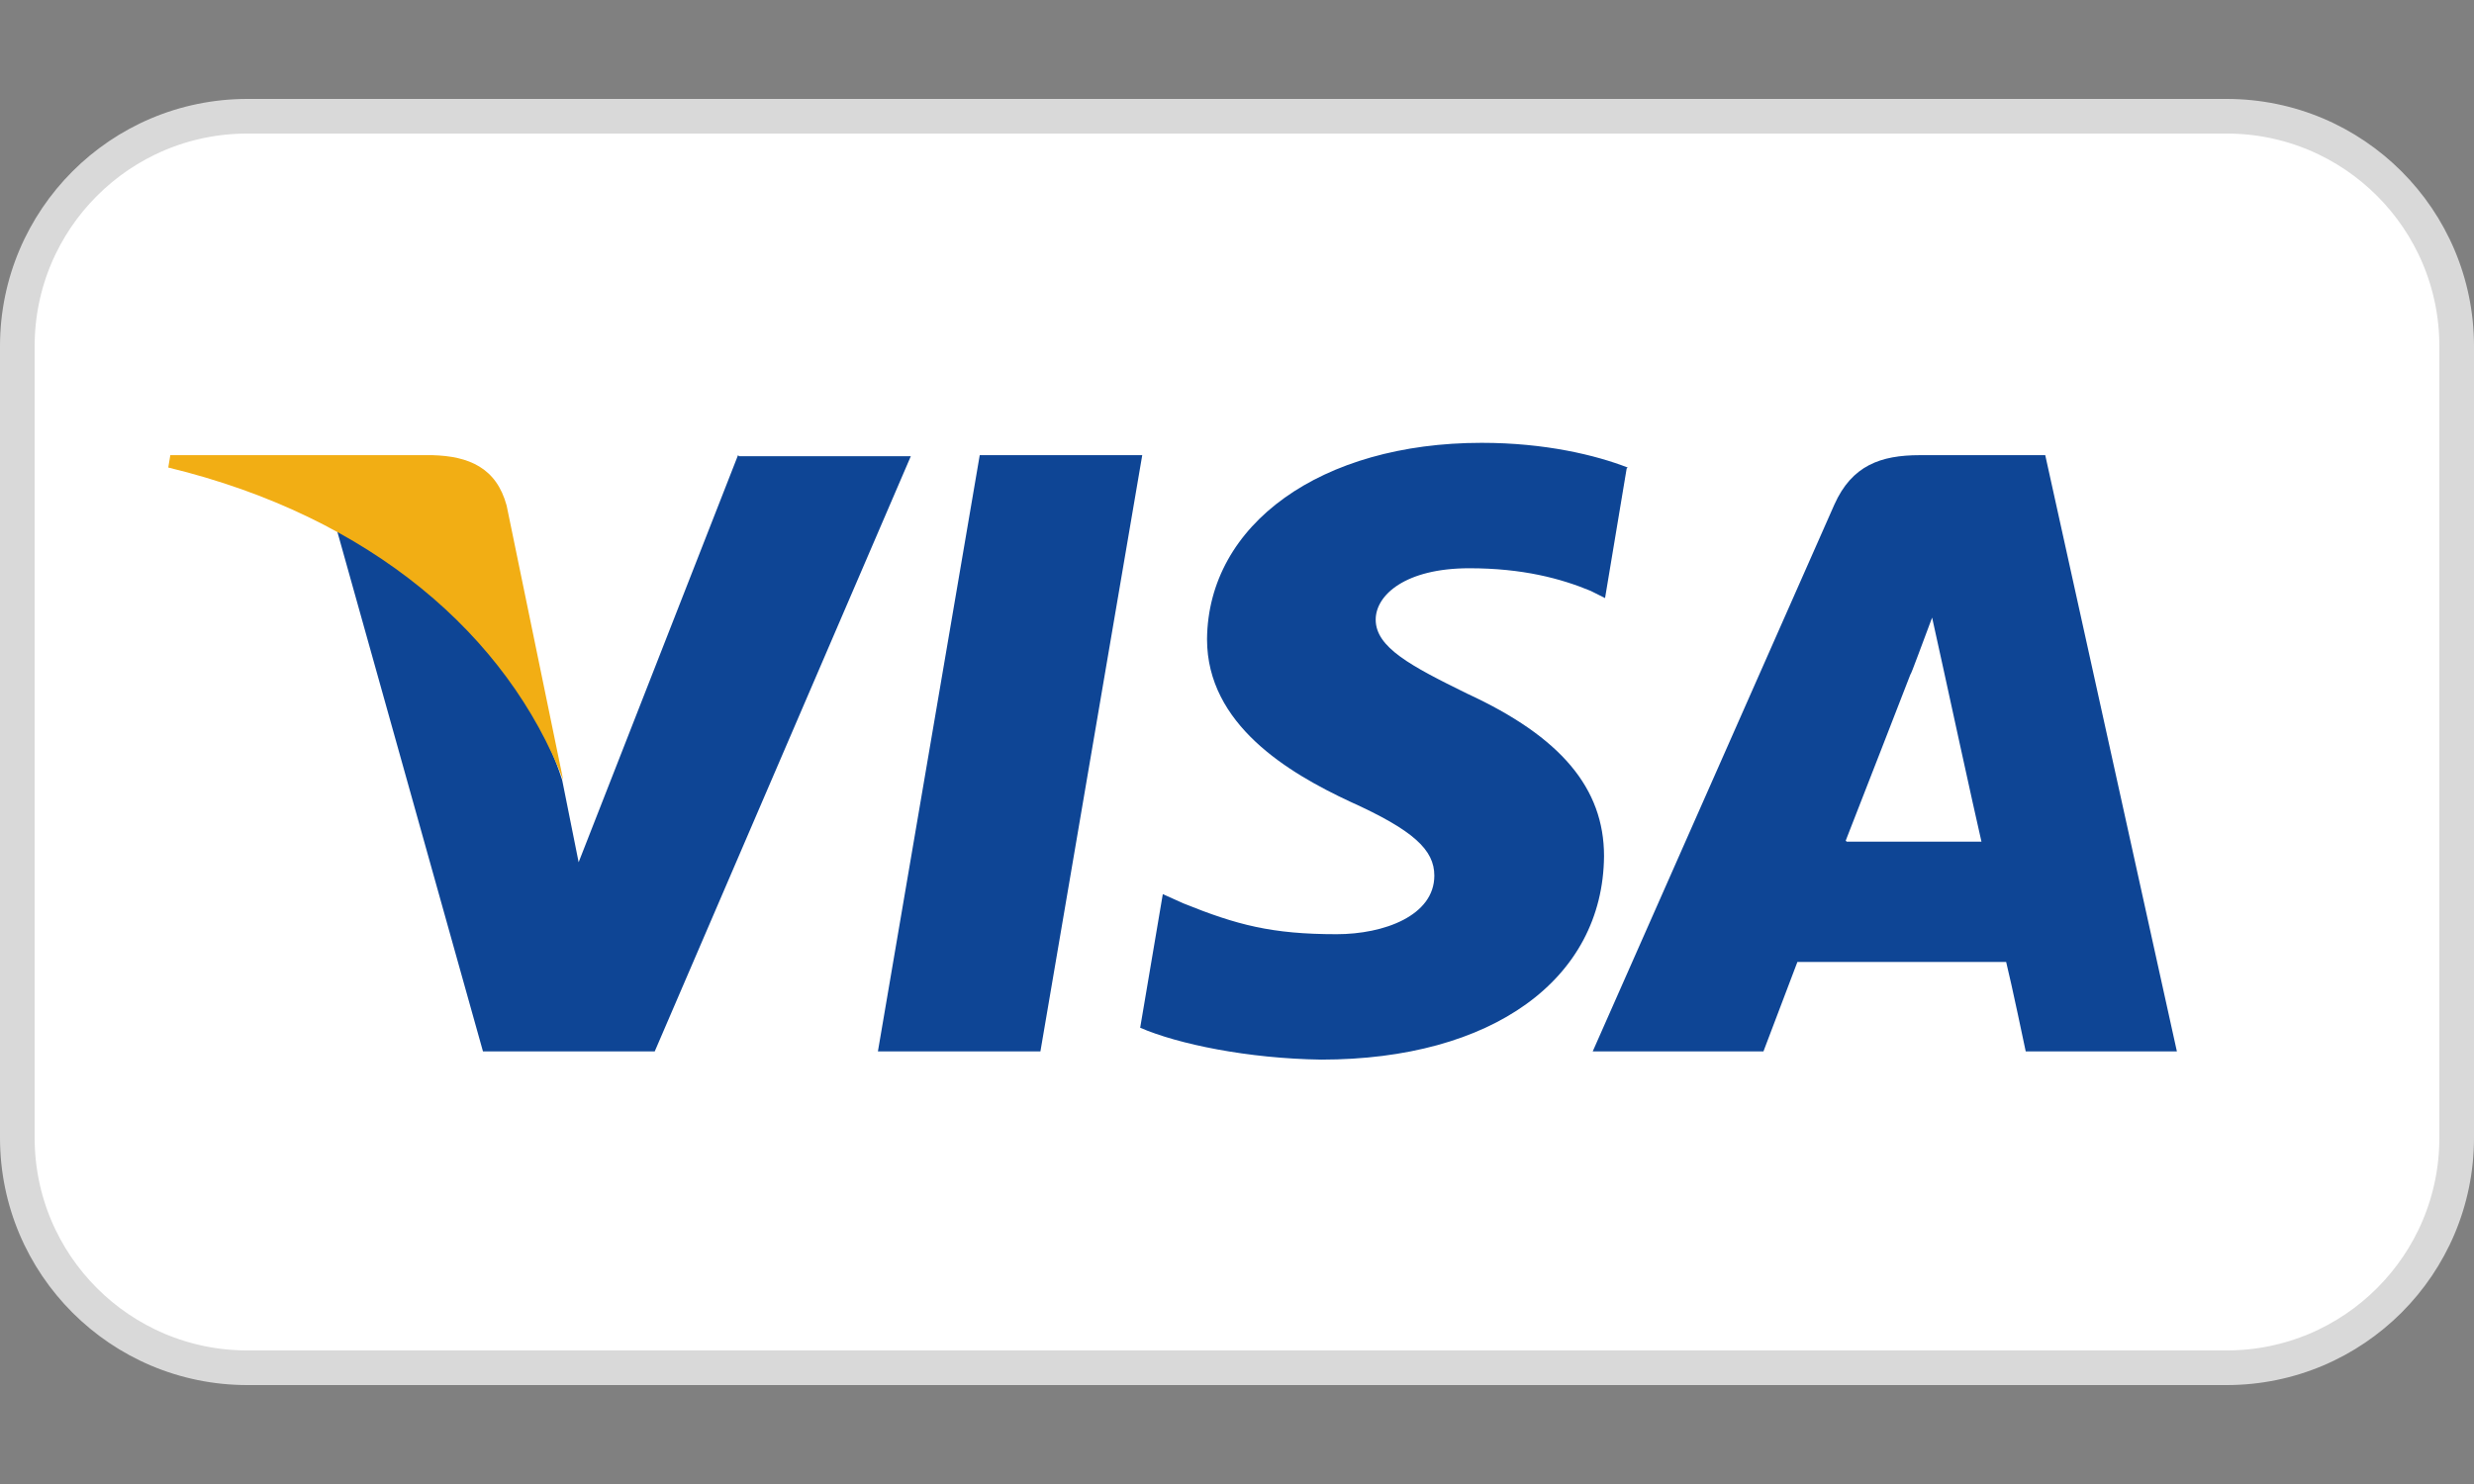
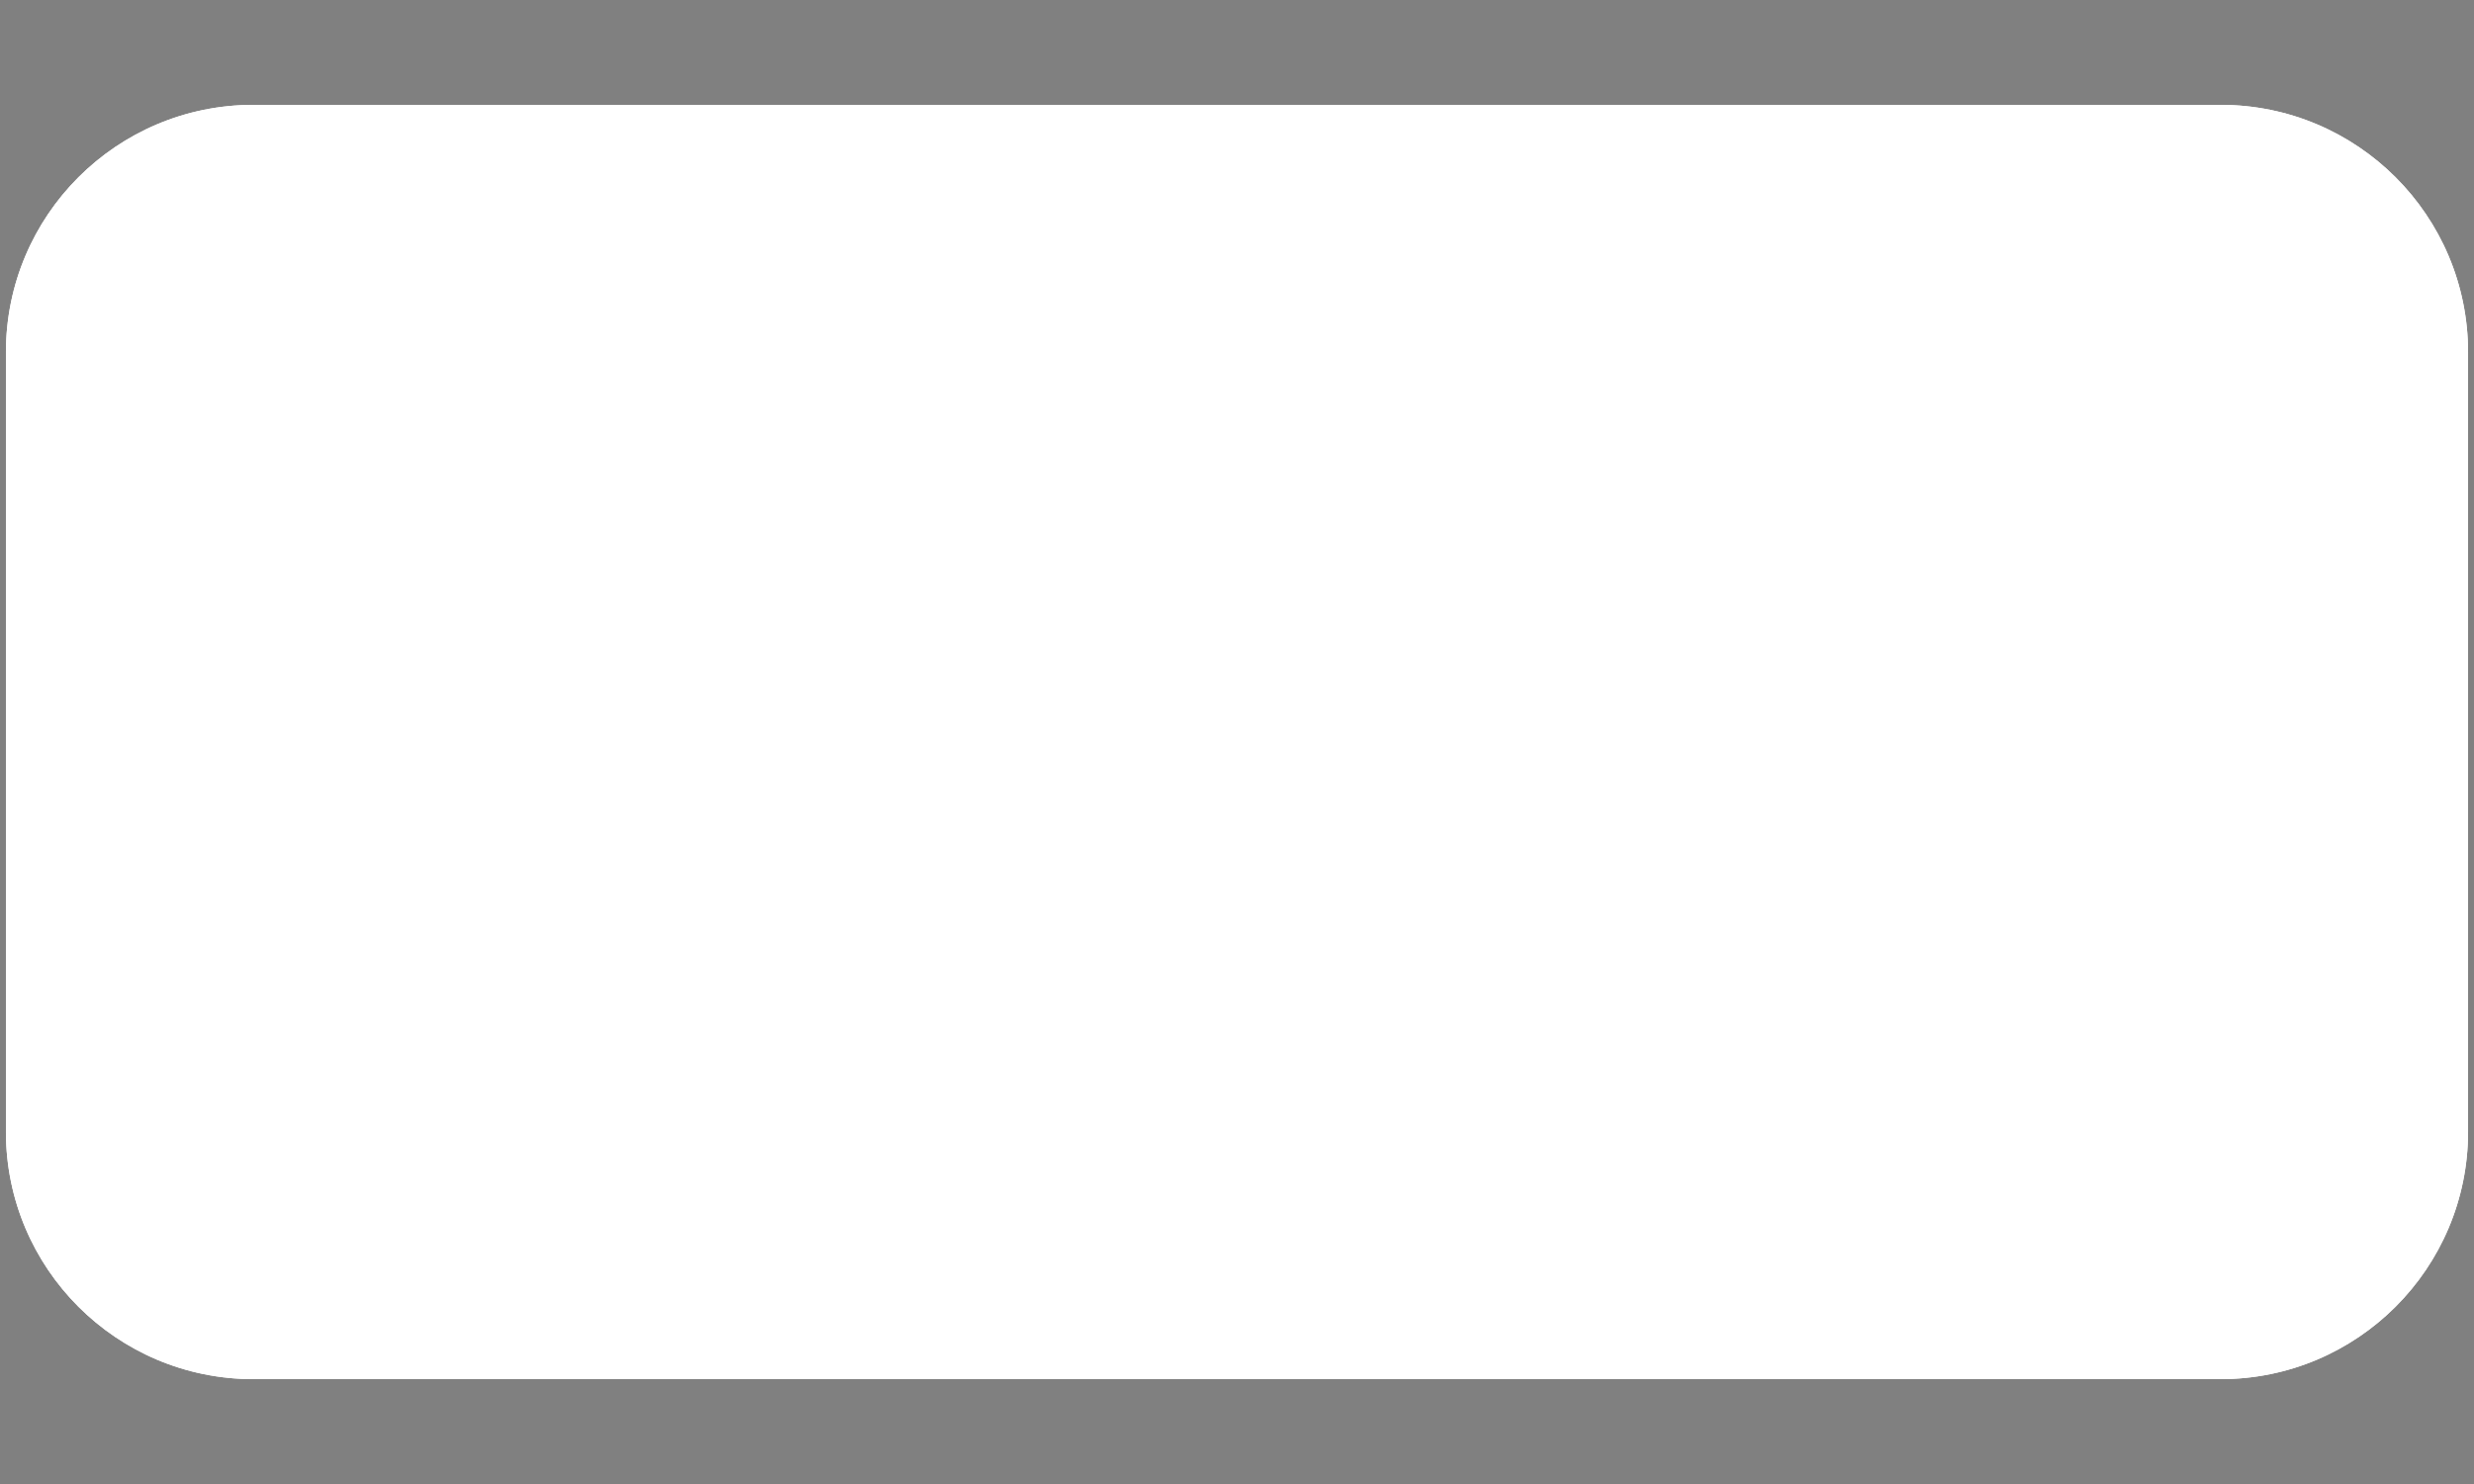
<svg xmlns="http://www.w3.org/2000/svg" version="1.0" preserveAspectRatio="xMidYMid meet" height="300" viewBox="0 0 375 225" zoomAndPan="magnify" width="500">
  <rect x="0" y="0" width="375" height="225" fill="#808080" stroke="none" />
  <defs>
    <clipPath id="5e00155e24">
      <path clip-rule="nonzero" d="M 0.75 15.75 L 374.25 15.75 L 374.25 209.25 L 0.75 209.25 Z M 0.75 15.75" />
    </clipPath>
    <clipPath id="a3e56b9315">
      <path clip-rule="nonzero" d="M 0 52.5 L 0 172.5 C 0 193.211 16.789 210 37.5 210 L 337.5 210 C 358.211 210 375 193.211 375 172.5 L 375 52.5 C 375 31.789 358.211 15 337.5 15 L 37.5 15 C 16.789 15 0 31.789 0 52.5 Z M 0 52.5" />
    </clipPath>
    <clipPath id="cceb74c00b">
      <path clip-rule="nonzero" d="M 38.398 15.898 L 336.602 15.898 C 357.312 15.898 374.102 32.688 374.102 53.398 L 374.102 171.602 C 374.102 192.312 357.312 209.102 336.602 209.102 L 38.398 209.102 C 17.688 209.102 0.898 192.312 0.898 171.602 L 0.898 53.398 C 0.898 32.688 17.688 15.898 38.398 15.898 Z M 38.398 15.898" />
    </clipPath>
    <clipPath id="8f03a67a58">
-       <path clip-rule="nonzero" d="M 51 67 L 330 67 L 330 161 L 51 161 Z M 51 67" />
-     </clipPath>
+       </clipPath>
    <clipPath id="bddf4da4bb">
      <path clip-rule="nonzero" d="M 0 52.5 L 0 172.5 C 0 193.211 16.789 210 37.5 210 L 337.5 210 C 358.211 210 375 193.211 375 172.5 L 375 52.5 C 375 31.789 358.211 15 337.5 15 L 37.5 15 C 16.789 15 0 31.789 0 52.5 Z M 0 52.5" />
    </clipPath>
    <clipPath id="7cf5b471ce">
      <path clip-rule="nonzero" d="M 38.398 15.898 L 336.602 15.898 C 357.312 15.898 374.102 32.688 374.102 53.398 L 374.102 171.602 C 374.102 192.312 357.312 209.102 336.602 209.102 L 38.398 209.102 C 17.688 209.102 0.898 192.312 0.898 171.602 L 0.898 53.398 C 0.898 32.688 17.688 15.898 38.398 15.898 Z M 38.398 15.898" />
    </clipPath>
    <clipPath id="7f6f6bb693">
      <path clip-rule="nonzero" d="M 25 69 L 86 69 L 86 119 L 25 119 Z M 25 69" />
    </clipPath>
    <clipPath id="dff73c44fd">
-       <path clip-rule="nonzero" d="M 0 52.5 L 0 172.5 C 0 193.211 16.789 210 37.5 210 L 337.5 210 C 358.211 210 375 193.211 375 172.5 L 375 52.5 C 375 31.789 358.211 15 337.5 15 L 37.5 15 C 16.789 15 0 31.789 0 52.5 Z M 0 52.5" />
-     </clipPath>
+       </clipPath>
    <clipPath id="5973ded9c0">
      <path clip-rule="nonzero" d="M 38.398 15.898 L 336.602 15.898 C 357.312 15.898 374.102 32.688 374.102 53.398 L 374.102 171.602 C 374.102 192.312 357.312 209.102 336.602 209.102 L 38.398 209.102 C 17.688 209.102 0.898 192.312 0.898 171.602 L 0.898 53.398 C 0.898 32.688 17.688 15.898 38.398 15.898 Z M 38.398 15.898" />
    </clipPath>
    <clipPath id="ab90c31588">
      <path clip-rule="nonzero" d="M 0 15 L 375 15 L 375 210 L 0 210 Z M 0 15" />
    </clipPath>
    <clipPath id="5f11518df5">
      <path clip-rule="nonzero" d="M 0 52.5 L 0 172.5 C 0 193.211 16.789 210 37.5 210 L 337.5 210 C 358.211 210 375 193.211 375 172.5 L 375 52.5 C 375 31.789 358.211 15 337.5 15 L 37.5 15 C 16.789 15 0 31.789 0 52.5 Z M 0 52.5" />
    </clipPath>
    <clipPath id="eb2387ccc7">
      <path clip-rule="nonzero" d="M 0 52.5 L 0 172.5 C 0 193.211 16.789 210 37.5 210 L 337.5 210 C 358.211 210 375 193.211 375 172.5 L 375 52.5 C 375 31.789 358.211 15 337.5 15 L 37.5 15 C 16.789 15 0 31.789 0 52.5 Z M 0 52.5" />
    </clipPath>
  </defs>
  <g clip-path="url(#5e00155e24)">
    <g clip-path="url(#a3e56b9315)">
      <g clip-path="url(#cceb74c00b)">
        <rect fill-opacity="1" height="270" y="-22.5" fill="#ffffff" width="450" x="-37.5" />
        <path stroke-miterlimit="4" stroke-opacity="1" stroke-width="0.59" stroke="#e8e9ea" d="M 115.02 40.02 L 138.03 40.02 C 138.091 40.02 138.152 40.023 138.213 40.029 C 138.274 40.035 138.335 40.044 138.395 40.056 C 138.455 40.068 138.514 40.083 138.573 40.101 C 138.632 40.118 138.689 40.139 138.746 40.162 C 138.802 40.186 138.858 40.212 138.911 40.241 C 138.966 40.27 139.018 40.301 139.069 40.335 C 139.12 40.369 139.169 40.406 139.216 40.444 C 139.264 40.483 139.309 40.524 139.352 40.568 C 139.396 40.611 139.437 40.656 139.475 40.704 C 139.514 40.751 139.551 40.8 139.585 40.851 C 139.619 40.902 139.65 40.954 139.679 41.009 C 139.708 41.062 139.734 41.118 139.758 41.174 C 139.781 41.231 139.802 41.289 139.819 41.347 C 139.837 41.406 139.852 41.465 139.864 41.525 C 139.876 41.585 139.885 41.646 139.891 41.707 C 139.897 41.768 139.9 41.829 139.9 41.89 L 139.9 53.56 C 139.9 53.621 139.897 53.682 139.891 53.743 C 139.885 53.804 139.876 53.865 139.864 53.925 C 139.852 53.985 139.837 54.044 139.819 54.103 C 139.802 54.161 139.781 54.219 139.758 54.276 C 139.734 54.332 139.708 54.387 139.679 54.442 C 139.65 54.495 139.619 54.548 139.585 54.599 C 139.551 54.65 139.514 54.699 139.475 54.746 C 139.437 54.794 139.396 54.839 139.352 54.882 C 139.309 54.926 139.264 54.967 139.216 55.006 C 139.169 55.044 139.12 55.081 139.069 55.115 C 139.018 55.149 138.966 55.18 138.911 55.209 C 138.858 55.238 138.802 55.264 138.746 55.288 C 138.689 55.311 138.632 55.332 138.573 55.349 C 138.514 55.367 138.455 55.382 138.395 55.394 C 138.335 55.406 138.274 55.415 138.213 55.421 C 138.152 55.427 138.091 55.43 138.03 55.43 L 115.02 55.43 C 114.959 55.43 114.898 55.427 114.837 55.421 C 114.776 55.415 114.715 55.406 114.655 55.394 C 114.595 55.382 114.536 55.367 114.477 55.349 C 114.418 55.332 114.361 55.311 114.304 55.288 C 114.248 55.264 114.192 55.238 114.139 55.209 C 114.084 55.18 114.032 55.149 113.981 55.115 C 113.93 55.081 113.881 55.044 113.834 55.006 C 113.786 54.967 113.741 54.926 113.698 54.882 C 113.654 54.839 113.613 54.794 113.575 54.746 C 113.536 54.699 113.499 54.65 113.465 54.599 C 113.431 54.548 113.4 54.495 113.371 54.442 C 113.342 54.387 113.316 54.332 113.292 54.276 C 113.269 54.219 113.248 54.161 113.231 54.103 C 113.213 54.044 113.198 53.985 113.186 53.925 C 113.174 53.865 113.165 53.804 113.159 53.743 C 113.153 53.682 113.15 53.621 113.15 53.56 L 113.15 41.89 C 113.15 41.829 113.153 41.768 113.159 41.707 C 113.165 41.646 113.174 41.585 113.186 41.525 C 113.198 41.465 113.213 41.406 113.231 41.347 C 113.248 41.289 113.269 41.231 113.292 41.174 C 113.316 41.118 113.342 41.062 113.371 41.009 C 113.4 40.954 113.431 40.902 113.465 40.851 C 113.499 40.8 113.536 40.751 113.575 40.704 C 113.613 40.656 113.654 40.611 113.698 40.568 C 113.741 40.524 113.786 40.483 113.834 40.444 C 113.881 40.406 113.93 40.369 113.981 40.335 C 114.032 40.301 114.084 40.27 114.139 40.241 C 114.192 40.212 114.248 40.186 114.304 40.162 C 114.361 40.139 114.418 40.118 114.477 40.101 C 114.536 40.083 114.595 40.068 114.655 40.056 C 114.715 40.044 114.776 40.035 114.837 40.029 C 114.898 40.023 114.959 40.02 115.02 40.02 Z M 115.02 40.02" stroke-linejoin="miter" fill-rule="nonzero" fill="#ffffff" fill-opacity="1" transform="matrix(15.589, 0, 0, 15.586, -1788.017, -629.24)" stroke-linecap="butt" />
      </g>
    </g>
  </g>
  <g clip-path="url(#8f03a67a58)">
    <g clip-path="url(#bddf4da4bb)">
      <g clip-path="url(#7cf5b471ce)">
-         <path fill-rule="nonzero" fill-opacity="1" d="M 133.07 159.41 L 148.504 69.012 L 173.137 69.012 L 157.703 159.41 Z M 246.719 70.883 C 241.883 69.012 234.246 67.141 224.582 67.141 C 200.262 67.141 183.113 79.453 182.957 96.91 C 182.957 109.848 195.273 117.172 204.625 121.535 C 214.293 125.898 217.41 128.863 217.41 132.758 C 217.41 138.836 209.77 141.641 202.598 141.641 C 192.777 141.641 187.477 140.238 179.371 136.965 L 176.254 135.562 L 172.824 155.824 C 178.594 158.32 189.191 160.5 200.262 160.656 C 226.141 160.656 242.977 148.5 243.133 129.797 C 243.133 119.512 236.586 111.719 222.398 105.172 C 213.824 100.961 208.523 98.156 208.523 93.949 C 208.523 90.207 213.043 86.156 222.711 86.156 C 230.816 86.156 236.586 87.715 241.105 89.586 L 243.289 90.676 L 246.562 71.039 M 310.012 69.012 L 290.992 69.012 C 285.066 69.012 280.703 70.57 278.051 76.492 L 241.418 159.41 L 267.297 159.41 C 267.297 159.41 271.504 148.344 272.441 145.852 C 275.246 145.852 300.344 145.852 304.086 145.852 C 304.867 148.969 307.051 159.41 307.051 159.41 L 329.965 159.41 Z M 279.766 127.457 C 281.793 122.316 289.59 102.211 289.59 102.211 C 289.59 102.52 291.617 96.91 292.863 93.637 L 294.578 101.43 C 294.578 101.43 299.254 122.938 300.344 127.613 L 279.922 127.613 Z M 111.867 69.012 L 87.707 130.73 L 85.211 118.262 C 80.691 103.77 66.66 88.184 51.07 80.391 L 73.207 159.41 L 99.242 159.41 C 99.242 159.41 138.059 69.168 138.059 69.168 L 112.023 69.168" fill="#0e4595" />
-       </g>
+         </g>
    </g>
  </g>
  <g clip-path="url(#7f6f6bb693)">
    <g clip-path="url(#dff73c44fd)">
      <g clip-path="url(#5973ded9c0)">
        <path fill-rule="nonzero" fill-opacity="1" d="M 65.566 69.012 L 25.816 69.012 L 25.504 70.883 C 56.371 78.363 76.949 96.441 85.367 118.262 L 76.793 76.648 C 75.234 70.883 71.023 69.168 65.566 69.012" fill="#f2ae14" />
      </g>
    </g>
  </g>
  <g clip-path="url(#ab90c31588)">
    <g clip-path="url(#5f11518df5)">
      <g clip-path="url(#eb2387ccc7)">
-         <path stroke-miterlimit="4" stroke-opacity="1" stroke-width="14" stroke="#d9d9d9" d="M 0 50 L 0 210 C 0 237.615 22.385 260 50 260 L 450 260 C 477.615 260 500 237.615 500 210 L 500 50 C 500 22.385 477.615 -0 450 -0 L 50 -0 C 22.385 -0 0 22.385 0 50 Z M 0 50" stroke-linejoin="miter" fill="none" transform="matrix(0.75, 0, 0, 0.75, 0, 15)" stroke-linecap="butt" />
-       </g>
+         </g>
    </g>
  </g>
</svg>